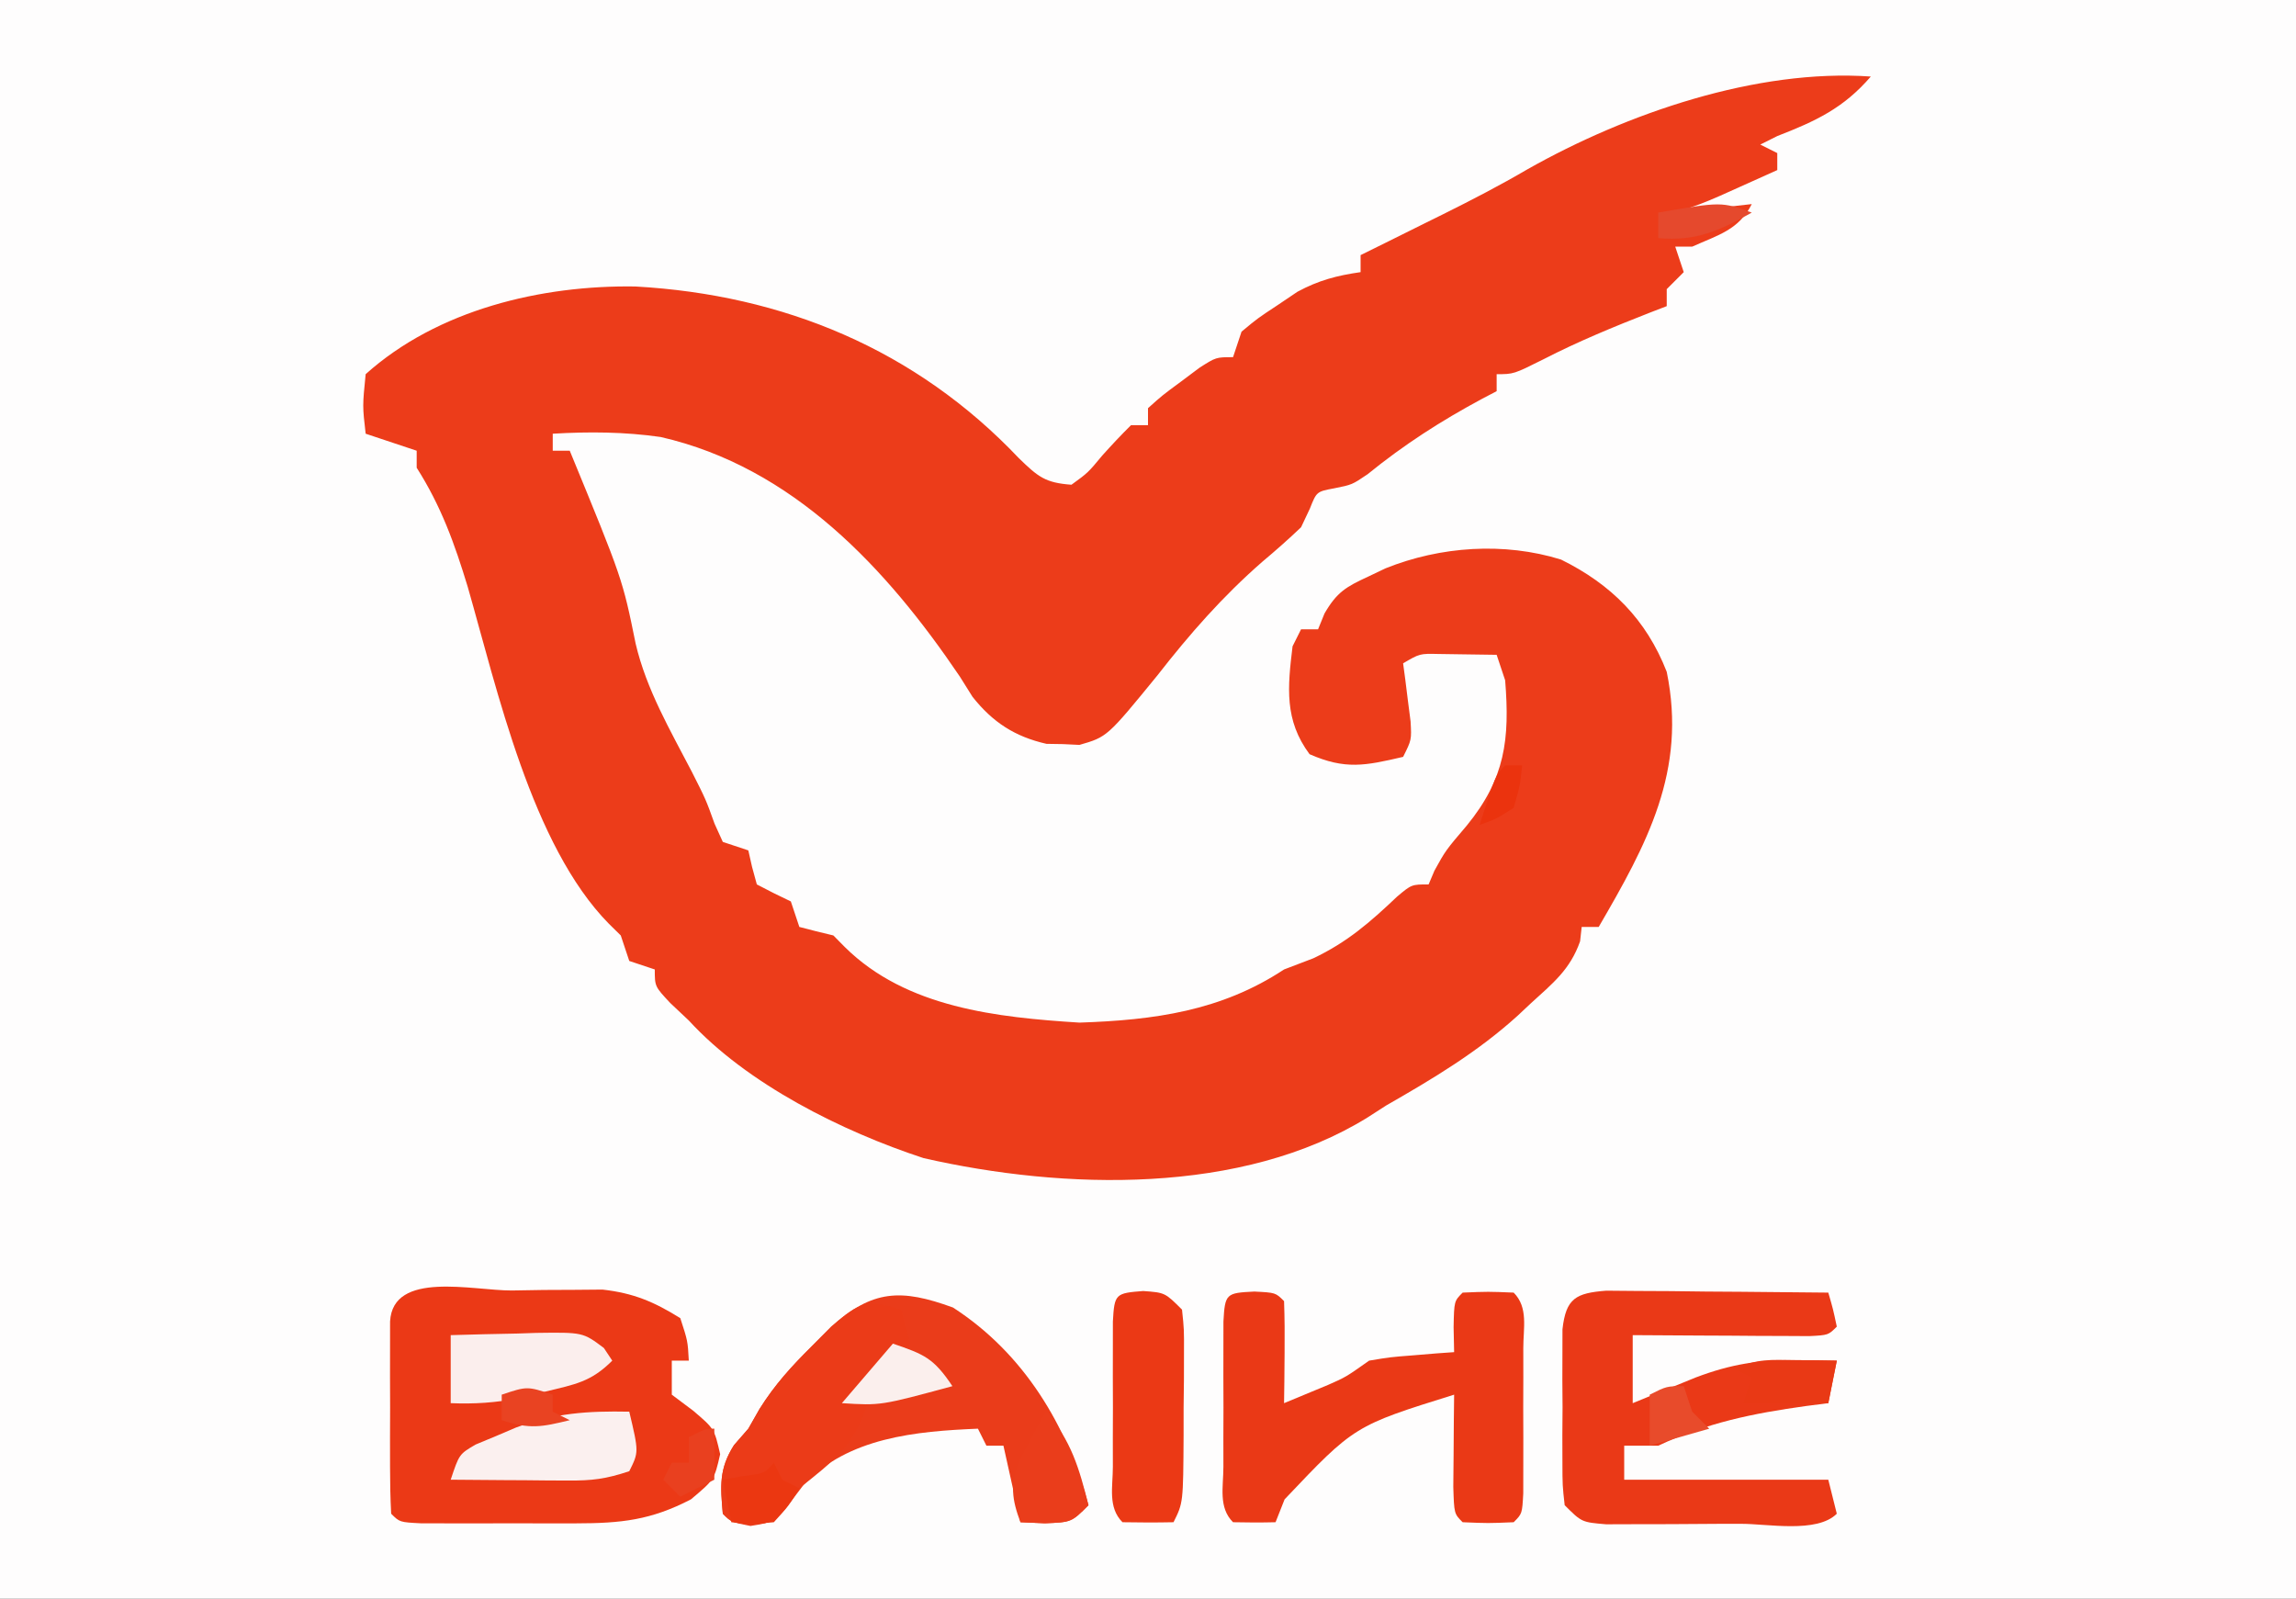
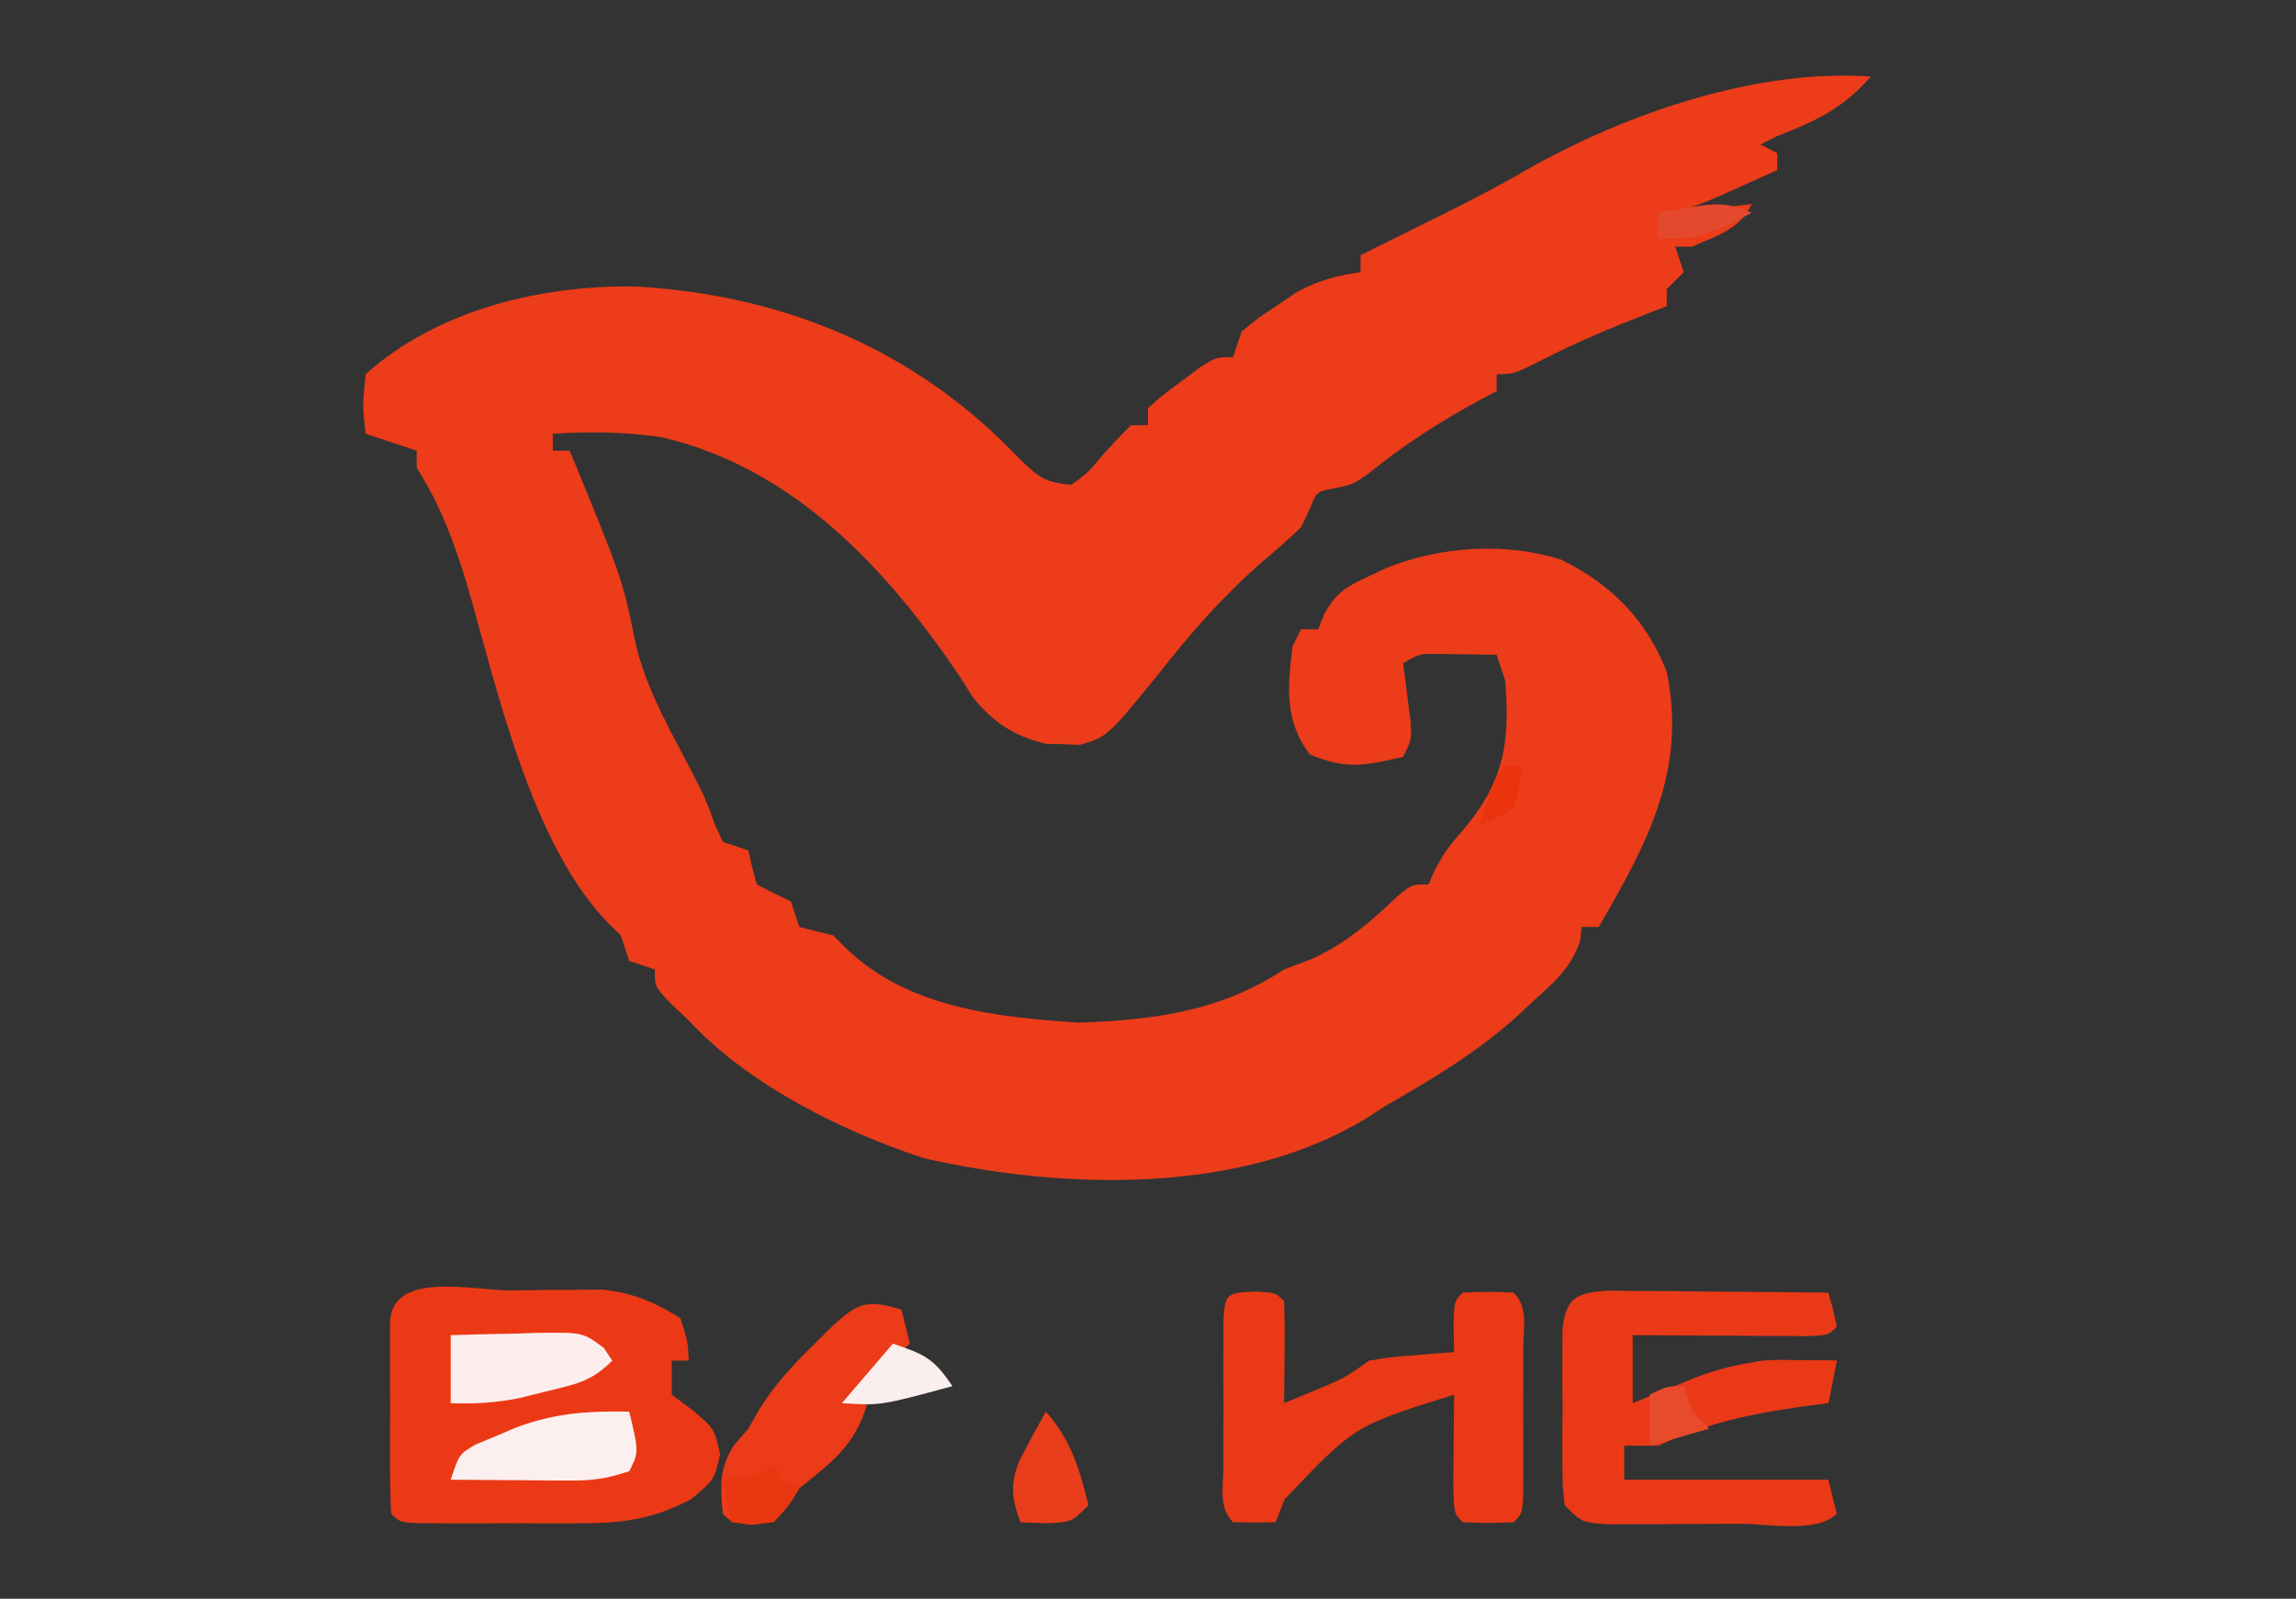
<svg xmlns="http://www.w3.org/2000/svg" width="270" height="188">
  <rect width="100%" height="100%" fill="#333333" stroke="none" />
-   <path d="M0 0 C89.1 0 178.2 0 270 0 C270 62.04 270 124.08 270 188 C180.9 188 91.8 188 0 188 C0 125.96 0 63.92 0 0 Z " fill="#FEFDFD" transform="translate(0,0)" />
  <path d="M0 0 C-3.207 3.72 -6.458 5.234 -11 7 C-11.66 7.33 -12.32 7.66 -13 8 C-12.01 8.495 -12.01 8.495 -11 9 C-11 9.66 -11 10.32 -11 11 C-12.437 11.648 -13.874 12.293 -15.312 12.938 C-16.113 13.297 -16.914 13.657 -17.738 14.027 C-20 15 -20 15 -23 16 C-18.545 15.505 -18.545 15.505 -14 15 C-15.519 18.039 -17.98 18.644 -21 20 C-21.66 20 -22.32 20 -23 20 C-22.67 20.99 -22.34 21.98 -22 23 C-22.66 23.66 -23.32 24.32 -24 25 C-24 25.66 -24 26.32 -24 27 C-24.944 27.364 -24.944 27.364 -25.906 27.734 C-30.199 29.415 -34.399 31.139 -38.5 33.25 C-42 35 -42 35 -44 35 C-44 35.66 -44 36.32 -44 37 C-44.557 37.291 -45.114 37.583 -45.688 37.883 C-50.538 40.489 -54.902 43.289 -59.176 46.766 C-61 48 -61 48 -63.105 48.422 C-65.171 48.808 -65.171 48.808 -65.965 50.809 C-66.306 51.532 -66.648 52.255 -67 53 C-68.473 54.406 -70.001 55.755 -71.562 57.062 C-76.236 61.148 -80.084 65.532 -83.895 70.422 C-89.802 77.655 -89.802 77.655 -93.062 78.594 C-93.702 78.563 -94.341 78.532 -95 78.5 C-95.639 78.49 -96.279 78.479 -96.938 78.469 C-100.667 77.621 -103.264 75.928 -105.633 72.941 C-106.125 72.156 -106.618 71.371 -107.125 70.562 C-115.743 57.813 -126.762 45.94 -142.309 42.387 C-146.557 41.776 -150.721 41.749 -155 42 C-155 42.66 -155 43.32 -155 44 C-154.34 44 -153.68 44 -153 44 C-146.797 59.083 -146.797 59.083 -145.25 66.688 C-143.992 72.069 -141.19 76.862 -138.656 81.73 C-137 85 -137 85 -135.969 87.863 C-135.649 88.568 -135.329 89.274 -135 90 C-134.01 90.33 -133.02 90.66 -132 91 C-131.856 91.639 -131.711 92.279 -131.562 92.938 C-131.284 93.958 -131.284 93.958 -131 95 C-129.684 95.699 -128.35 96.367 -127 97 C-126.67 97.99 -126.34 98.98 -126 100 C-124.672 100.354 -123.338 100.685 -122 101 C-121.553 101.452 -121.105 101.905 -120.645 102.371 C-113.423 109.524 -102.697 110.638 -93.062 111.25 C-84.262 110.955 -76.398 109.883 -69 105 C-67.866 104.567 -66.731 104.134 -65.562 103.688 C-61.566 101.794 -58.883 99.447 -55.699 96.426 C-54 95 -54 95 -52 95 C-51.773 94.464 -51.546 93.927 -51.312 93.375 C-50 91 -50 91 -47.5 88.062 C-43.002 82.553 -42.441 77.937 -43 71 C-43.33 70.01 -43.66 69.02 -44 68 C-45.458 67.973 -46.917 67.954 -48.375 67.938 C-49.187 67.926 -49.999 67.914 -50.836 67.902 C-53.049 67.855 -53.049 67.855 -55 69 C-54.874 69.94 -54.874 69.94 -54.746 70.898 C-54.644 71.716 -54.542 72.533 -54.438 73.375 C-54.333 74.187 -54.229 74.999 -54.121 75.836 C-54 78 -54 78 -55 80 C-59.463 81.041 -61.784 81.532 -66 79.688 C-68.974 75.691 -68.589 71.829 -68 67 C-67.67 66.34 -67.34 65.68 -67 65 C-66.34 65 -65.68 65 -65 65 C-64.625 64.078 -64.625 64.078 -64.242 63.137 C-62.786 60.631 -61.724 60.014 -59.125 58.812 C-58.447 58.489 -57.769 58.165 -57.07 57.832 C-50.605 55.234 -43.107 54.722 -36.426 56.801 C-30.522 59.718 -26.404 63.835 -24 70 C-21.607 81.631 -26.338 90.269 -32 100 C-32.66 100 -33.32 100 -34 100 C-34.062 100.557 -34.124 101.114 -34.188 101.688 C-35.361 105.028 -37.392 106.619 -40 109 C-40.507 109.476 -41.013 109.951 -41.535 110.441 C-46.267 114.726 -51.478 117.837 -57 121 C-58.063 121.684 -58.063 121.684 -59.148 122.383 C-73.911 131.548 -94.928 130.94 -111.391 127.184 C-120.987 124.037 -132.153 118.469 -139 111 C-139.722 110.319 -140.444 109.639 -141.188 108.938 C-143 107 -143 107 -143 105 C-143.99 104.67 -144.98 104.34 -146 104 C-146.33 103.01 -146.66 102.02 -147 101 C-147.458 100.55 -147.915 100.1 -148.387 99.637 C-157.468 90.423 -161.511 72.139 -165 60 C-166.544 54.917 -168.13 50.51 -171 46 C-171 45.34 -171 44.68 -171 44 C-172.98 43.34 -174.96 42.68 -177 42 C-177.375 38.75 -177.375 38.75 -177 35 C-168.532 27.4 -156.304 24.514 -145.281 24.688 C-127.864 25.659 -112.301 32.099 -100.188 44.875 C-97.922 47.076 -97.09 47.775 -94 48 C-92.054 46.586 -92.054 46.586 -90.375 44.562 C-89.283 43.344 -88.164 42.149 -87 41 C-86.34 41 -85.68 41 -85 41 C-85 40.34 -85 39.68 -85 39 C-83.32 37.492 -83.32 37.492 -81.125 35.875 C-80.406 35.336 -79.686 34.797 -78.945 34.242 C-77 33 -77 33 -75 33 C-74.67 32.01 -74.34 31.02 -74 30 C-72.109 28.43 -72.109 28.43 -69.75 26.875 C-68.598 26.098 -68.598 26.098 -67.422 25.305 C-64.914 23.954 -62.805 23.408 -60 23 C-60 22.34 -60 21.68 -60 21 C-58.926 20.469 -57.852 19.938 -56.746 19.391 C-55.31 18.677 -53.874 17.964 -52.438 17.25 C-51.733 16.902 -51.029 16.554 -50.303 16.195 C-46.926 14.515 -43.603 12.797 -40.348 10.891 C-28.733 4.331 -13.436 -0.943 0 0 Z " fill="#EC3C1A" transform="translate(220,9)" />
  <path d="M0 0 C1.233 -0.021 2.466 -0.041 3.736 -0.062 C4.931 -0.068 6.125 -0.073 7.355 -0.078 C8.449 -0.087 9.542 -0.097 10.669 -0.106 C14.312 0.307 16.707 1.32 19.812 3.25 C20.688 5.938 20.688 5.938 20.812 8.25 C20.152 8.25 19.492 8.25 18.812 8.25 C18.812 9.57 18.812 10.89 18.812 12.25 C19.637 12.869 20.462 13.488 21.312 14.125 C23.812 16.25 23.812 16.25 24.5 19.25 C23.812 22.25 23.812 22.25 21.062 24.562 C16.349 27.01 12.854 27.377 7.551 27.383 C6.35 27.384 5.149 27.385 3.912 27.387 C2.662 27.383 1.413 27.379 0.125 27.375 C-1.136 27.379 -2.398 27.383 -3.697 27.387 C-4.894 27.385 -6.091 27.384 -7.324 27.383 C-8.975 27.381 -8.975 27.381 -10.659 27.379 C-13.188 27.25 -13.188 27.25 -14.188 26.25 C-14.287 24.408 -14.318 22.563 -14.32 20.719 C-14.322 19.599 -14.323 18.478 -14.324 17.324 C-14.32 16.145 -14.316 14.965 -14.312 13.75 C-14.316 12.571 -14.32 11.391 -14.324 10.176 C-14.323 9.056 -14.322 7.935 -14.32 6.781 C-14.319 5.745 -14.318 4.71 -14.317 3.643 C-13.991 -2.381 -4.572 0.019 0 0 Z " fill="#EB3916" transform="translate(60.188,151.75)" />
  <path d="M0 0 C1.204 0.01 2.409 0.021 3.65 0.032 C5.603 0.041 5.603 0.041 7.595 0.051 C8.975 0.068 10.356 0.085 11.736 0.102 C13.124 0.112 14.512 0.121 15.9 0.129 C19.304 0.153 22.707 0.186 26.111 0.227 C26.673 2.165 26.673 2.165 27.111 4.227 C26.111 5.227 26.111 5.227 23.886 5.341 C22.928 5.335 21.969 5.33 20.982 5.325 C19.43 5.32 19.43 5.32 17.847 5.315 C16.759 5.307 15.67 5.298 14.548 5.29 C12.91 5.283 12.91 5.283 11.238 5.276 C8.529 5.264 5.82 5.248 3.111 5.227 C3.111 7.867 3.111 10.507 3.111 13.227 C3.786 12.95 4.462 12.673 5.158 12.387 C6.05 12.025 6.942 11.663 7.861 11.29 C8.743 10.93 9.624 10.57 10.533 10.2 C14.644 8.649 17.956 8.107 22.361 8.165 C23.253 8.174 24.145 8.183 25.064 8.192 C25.739 8.203 26.415 8.215 27.111 8.227 C26.781 9.877 26.451 11.527 26.111 13.227 C25.254 13.337 24.396 13.446 23.513 13.559 C17.171 14.439 11.891 15.522 6.111 18.227 C4.791 18.227 3.471 18.227 2.111 18.227 C2.111 19.547 2.111 20.867 2.111 22.227 C10.031 22.227 17.951 22.227 26.111 22.227 C26.441 23.547 26.771 24.867 27.111 26.227 C24.774 28.564 18.923 27.399 15.812 27.413 C15.133 27.413 14.454 27.412 13.755 27.412 C11.685 27.415 9.616 27.433 7.546 27.452 C6.249 27.454 4.952 27.456 3.615 27.458 C2.417 27.462 1.219 27.466 -0.016 27.47 C-2.889 27.227 -2.889 27.227 -4.889 25.227 C-5.148 22.92 -5.148 22.92 -5.155 20.071 C-5.157 19.049 -5.16 18.026 -5.163 16.973 C-5.151 15.366 -5.151 15.366 -5.139 13.727 C-5.147 12.656 -5.155 11.585 -5.163 10.481 C-5.16 9.459 -5.157 8.437 -5.155 7.383 C-5.153 6.443 -5.15 5.503 -5.148 4.534 C-4.738 0.882 -3.569 0.28 0 0 Z " fill="#EA3917" transform="translate(188.889,151.773)" />
-   <path d="M0 0 C8.318 5.366 13.469 13.894 15.938 23.25 C13.938 25.25 13.938 25.25 10.812 25.375 C9.864 25.334 8.915 25.293 7.938 25.25 C7.277 22.28 6.617 19.31 5.938 16.25 C5.277 16.25 4.617 16.25 3.938 16.25 C3.607 15.59 3.277 14.93 2.938 14.25 C-4.296 14.552 -12.325 15.259 -17.559 20.848 C-17.972 21.393 -18.386 21.938 -18.812 22.5 C-21.062 25.25 -21.062 25.25 -23.812 25.688 C-26.062 25.25 -26.062 25.25 -27.062 24.25 C-27.35 21.014 -27.523 18.974 -25.75 16.188 C-25.193 15.548 -24.636 14.909 -24.062 14.25 C-23.405 13.098 -23.405 13.098 -22.734 11.922 C-20.953 9.075 -19.005 6.926 -16.625 4.562 C-15.863 3.796 -15.101 3.029 -14.316 2.238 C-9.417 -2.084 -6.143 -2.234 0 0 Z " fill="#EA3C1A" transform="translate(112.062,153.75)" />
  <path d="M0 0 C2.5 0.125 2.5 0.125 3.5 1.125 C3.572 3.145 3.584 5.167 3.562 7.188 C3.553 8.292 3.544 9.397 3.535 10.535 C3.524 11.39 3.512 12.244 3.5 13.125 C4.593 12.671 5.686 12.217 6.812 11.75 C7.427 11.495 8.042 11.24 8.676 10.977 C10.765 10.057 10.765 10.057 13.5 8.125 C15.98 7.711 15.98 7.711 18.688 7.5 C19.589 7.425 20.49 7.35 21.418 7.273 C22.105 7.224 22.792 7.175 23.5 7.125 C23.479 6.156 23.459 5.186 23.438 4.188 C23.5 1.125 23.5 1.125 24.5 0.125 C27.5 0 27.5 0 30.5 0.125 C32.245 1.87 31.63 4.286 31.633 6.656 C31.635 8.337 31.635 8.337 31.637 10.051 C31.633 11.23 31.629 12.41 31.625 13.625 C31.631 15.394 31.631 15.394 31.637 17.199 C31.635 18.319 31.634 19.44 31.633 20.594 C31.632 21.63 31.631 22.665 31.629 23.732 C31.5 26.125 31.5 26.125 30.5 27.125 C27.5 27.25 27.5 27.25 24.5 27.125 C23.5 26.125 23.5 26.125 23.402 22.965 C23.414 21.677 23.426 20.389 23.438 19.062 C23.447 17.772 23.456 16.482 23.465 15.152 C23.476 14.153 23.488 13.154 23.5 12.125 C11.77 15.78 11.77 15.78 3.562 24.438 C3.212 25.324 2.861 26.211 2.5 27.125 C0.834 27.168 -0.834 27.166 -2.5 27.125 C-4.245 25.38 -3.63 22.964 -3.633 20.594 C-3.634 19.474 -3.635 18.353 -3.637 17.199 C-3.633 16.02 -3.629 14.84 -3.625 13.625 C-3.629 12.446 -3.633 11.266 -3.637 10.051 C-3.635 8.931 -3.634 7.81 -3.633 6.656 C-3.632 5.62 -3.631 4.585 -3.629 3.518 C-3.451 0.226 -3.301 0.165 0 0 Z " fill="#EA3916" transform="translate(147.5,151.875)" />
  <path d="M0 0 C0.33 1.32 0.66 2.64 1 4 C-1.31 5.98 -3.62 7.96 -6 10 C-5.34 10.33 -4.68 10.66 -4 11 C-5.403 15.91 -8.083 17.882 -12 21 C-12.516 21.763 -13.031 22.526 -13.562 23.312 C-15 25 -15 25 -17.625 25.312 C-20 25 -20 25 -21 24 C-21.288 20.764 -21.461 18.724 -19.688 15.938 C-19.131 15.298 -18.574 14.659 -18 14 C-17.564 13.233 -17.129 12.466 -16.68 11.676 C-14.868 8.79 -12.866 6.634 -10.438 4.25 C-9.652 3.471 -8.867 2.693 -8.059 1.891 C-4.986 -0.931 -3.903 -1.171 0 0 Z " fill="#EB3B18" transform="translate(106,154)" />
-   <path d="M0 0 C2.562 0.188 2.562 0.188 4.562 2.188 C4.805 4.494 4.805 4.494 4.793 7.344 C4.791 8.366 4.789 9.388 4.787 10.441 C4.775 11.513 4.763 12.584 4.75 13.688 C4.749 14.759 4.749 15.83 4.748 16.934 C4.703 24.907 4.703 24.907 3.562 27.188 C1.563 27.23 -0.438 27.228 -2.438 27.188 C-4.183 25.442 -3.568 23.026 -3.57 20.656 C-3.572 19.536 -3.573 18.416 -3.574 17.262 C-3.57 16.082 -3.566 14.903 -3.562 13.688 C-3.566 12.508 -3.57 11.329 -3.574 10.113 C-3.573 8.993 -3.572 7.873 -3.57 6.719 C-3.569 5.683 -3.568 4.647 -3.567 3.58 C-3.391 0.326 -3.249 0.25 0 0 Z " fill="#EB3915" transform="translate(134.438,151.812)" />
  <path d="M0 0 C1.125 4.75 1.125 4.75 0 7 C-2.766 7.922 -4.383 8.118 -7.23 8.098 C-8.033 8.094 -8.835 8.091 -9.662 8.088 C-10.495 8.08 -11.329 8.071 -12.188 8.062 C-13.455 8.056 -13.455 8.056 -14.748 8.049 C-16.832 8.037 -18.916 8.019 -21 8 C-20 5 -20 5 -18.074 3.867 C-17.287 3.54 -16.499 3.212 -15.688 2.875 C-14.908 2.542 -14.128 2.21 -13.324 1.867 C-8.735 0.155 -4.923 -0.095 0 0 Z " fill="#FBF0EF" transform="translate(74,166)" />
  <path d="M0 0 C2.605 -0.081 5.207 -0.14 7.812 -0.188 C8.55 -0.213 9.288 -0.238 10.049 -0.264 C15.55 -0.338 15.55 -0.338 18.012 1.512 C18.501 2.248 18.501 2.248 19 3 C16.488 5.512 14.621 5.787 11.188 6.625 C10.15 6.885 9.112 7.146 8.043 7.414 C5.264 7.949 2.818 8.115 0 8 C0 5.36 0 2.72 0 0 Z " fill="#FBEEED" transform="translate(53,157)" />
  <path d="M0 0 C2.961 3.364 3.923 6.692 5 11 C3 13 3 13 -0.125 13.125 C-1.548 13.063 -1.548 13.063 -3 13 C-4.008 10.311 -4.227 8.583 -3.176 5.887 C-2.166 3.892 -1.119 1.935 0 0 Z " fill="#EA3D1B" transform="translate(123,166)" />
  <path d="M0 0 C0.91 0.009 1.82 0.018 2.758 0.027 C3.456 0.039 4.155 0.051 4.875 0.062 C4.545 1.712 4.215 3.362 3.875 5.062 C0.575 5.062 -2.725 5.062 -6.125 5.062 C-5.795 4.072 -5.465 3.083 -5.125 2.062 C-5.785 1.732 -6.445 1.403 -7.125 1.062 C-4.6 -0.2 -2.813 -0.036 0 0 Z " fill="#E93915" transform="translate(211.125,159.938)" />
  <path d="M0 0 C3.653 1.25 4.781 1.671 7 5 C-1.429 7.286 -1.429 7.286 -6 7 C-4.02 4.69 -2.04 2.38 0 0 Z " fill="#FBEFED" transform="translate(105,158)" />
  <path d="M0 0 C0.33 0.66 0.66 1.32 1 2 C1.66 2.33 2.32 2.66 3 3 C1.812 5 1.812 5 0 7 C-2.688 7.25 -2.688 7.25 -5 7 C-5.33 5.35 -5.66 3.7 -6 2 C-4.793 1.783 -4.793 1.783 -3.562 1.562 C-1.079 1.259 -1.079 1.259 0 0 Z " fill="#EB3711" transform="translate(91,172)" />
-   <path d="M0 0 C0 1.98 0 3.96 0 6 C-1.98 6.99 -1.98 6.99 -4 8 C-4.66 7.34 -5.32 6.68 -6 6 C-5.67 5.34 -5.34 4.68 -5 4 C-4.34 4 -3.68 4 -3 4 C-3 3.01 -3 2.02 -3 1 C-1 0 -1 0 0 0 Z " fill="#E9401F" transform="translate(84,168)" />
  <path d="M0 0 C0.33 0.99 0.66 1.98 1 3 C1.66 3.66 2.32 4.32 3 5 C0.69 5.66 -1.62 6.32 -4 7 C-4 5.02 -4 3.04 -4 1 C-2 0 -2 0 0 0 Z " fill="#E84B2B" transform="translate(198,163)" />
-   <path d="M0 0 C0 0.66 0 1.32 0 2 C0.66 2.33 1.32 2.66 2 3 C-1.287 3.8 -2.71 4.097 -6 3 C-6 2.01 -6 1.02 -6 0 C-3 -1 -3 -1 0 0 Z " fill="#E94322" transform="translate(65,164)" />
  <path d="M0 0 C-3.858 2.153 -6.551 3.393 -11 3 C-11 2.01 -11 1.02 -11 0 C-3.571 -1.286 -3.571 -1.286 0 0 Z " fill="#E5492D" transform="translate(206,25)" />
  <path d="M0 0 C0.66 0 1.32 0 2 0 C1.75 2.375 1.75 2.375 1 5 C-1.062 6.312 -1.062 6.312 -3 7 C-1.125 1.125 -1.125 1.125 0 0 Z " fill="#EB330E" transform="translate(177,90)" />
</svg>